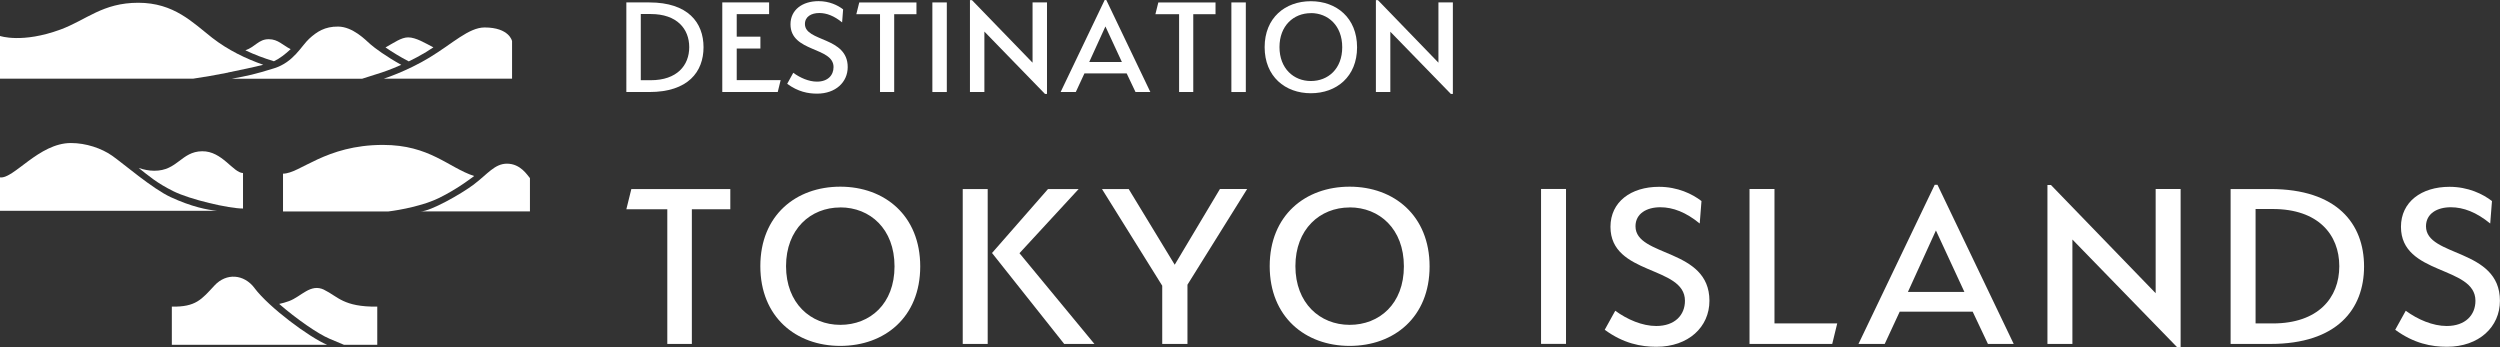
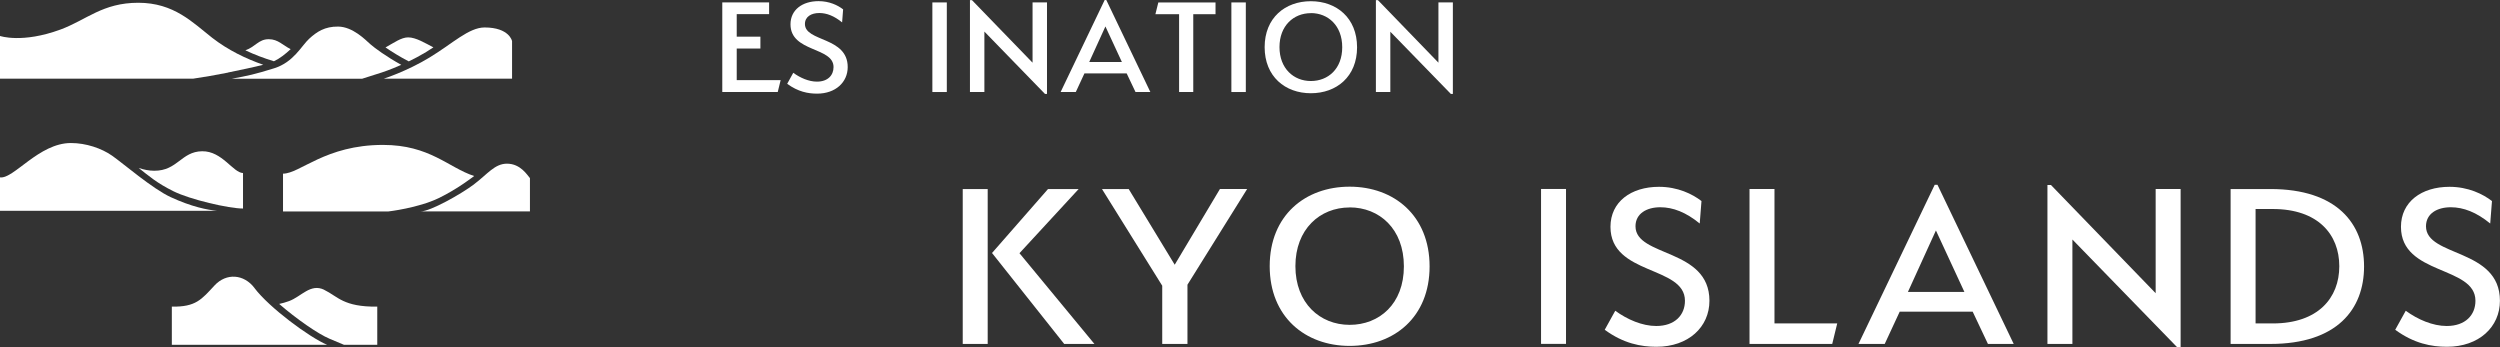
<svg xmlns="http://www.w3.org/2000/svg" id="_レイヤー_2" data-name="レイヤー 2" viewBox="0 0 370.56 51.46">
  <rect x="0" y="0" width="370.56" height="51.46" fill="#333333" stroke="none" />
  <defs>
    <style>
      .cls-1 {
        fill: #fff;
      }
    </style>
  </defs>
  <g id="_レイヤー_1-2" data-name="レイヤー 1">
    <g>
      <g>
        <g>
-           <path class="cls-1" d="M102.54,50.98h-3.63v-19.96h-6.07l.74-3h14.67v3h-5.7v19.96Z" />
-           <path class="cls-1" d="M124.55,51.27c-6.59,0-11.85-4.3-11.85-11.82s5.26-11.78,11.85-11.78,11.85,4.3,11.85,11.82-5.26,11.78-11.85,11.78ZM124.55,30.75c-4.41,0-8.04,3.22-8.04,8.7s3.63,8.7,8.04,8.7,8.04-3.11,8.04-8.67-3.63-8.74-8.04-8.74Z" />
          <path class="cls-1" d="M142.7,50.98v-22.96h3.7v22.96h-3.7ZM159.89,28.01l-8.78,9.52,11.11,13.45h-4.48l-10.7-13.48,8.3-9.48h4.56Z" />
          <path class="cls-1" d="M180.82,28.01h4.04l-8.85,14.19v8.78h-3.74v-8.63l-8.93-14.33h3.96l6.82,11.22,6.7-11.22Z" />
          <path class="cls-1" d="M200.05,51.27c-6.59,0-11.85-4.3-11.85-11.82s5.26-11.78,11.85-11.78,11.85,4.3,11.85,11.82-5.26,11.78-11.85,11.78ZM200.05,30.75c-4.41,0-8.04,3.22-8.04,8.7s3.63,8.7,8.04,8.7,8.04-3.11,8.04-8.67-3.63-8.74-8.04-8.74Z" />
          <path class="cls-1" d="M228.42,28.01h3.7v22.96h-3.7v-22.96Z" />
          <path class="cls-1" d="M246.09,30.72c-2,0-3.67.93-3.67,2.82,0,4.59,10.96,3.22,10.96,11.04,0,3.89-3.11,6.82-7.85,6.82-2.3,0-4.89-.48-7.67-2.52l1.56-2.82c1.78,1.3,4,2.26,6.07,2.26,2.78,0,4.26-1.63,4.26-3.74,0-5.22-11.04-3.74-11.04-10.96,0-3.7,3.04-5.93,7.19-5.93,2.78,0,4.96,1.07,6.3,2.11l-.26,3.33c-2.04-1.67-3.96-2.41-5.85-2.41Z" />
          <path class="cls-1" d="M259.32,28.01h3.7v19.93h9.3l-.74,3.04h-12.26v-22.96Z" />
          <path class="cls-1" d="M294.66,50.98l-2.26-4.78h-10.82l-2.22,4.78h-3.89l11.3-23.59h.41l11.3,23.59h-3.82ZM282.8,43.27h8.37l-4.22-9.11-4.15,9.11Z" />
          <path class="cls-1" d="M307.18,35.5v15.48h-3.7v-23.56h.52l15.52,16.04v-15.45h3.7v23.45h-.52l-15.52-15.96Z" />
          <path class="cls-1" d="M336.52,50.98h-5.89v-22.96h5.89c9.89,0,13.89,5.15,13.89,11.48s-4,11.48-13.89,11.48ZM336.89,30.98h-2.56v16.96h2.56c6.7,0,9.85-3.78,9.85-8.48s-3.15-8.48-9.85-8.48Z" />
          <path class="cls-1" d="M363.26,30.72c-2,0-3.67.93-3.67,2.82,0,4.59,10.96,3.22,10.96,11.04,0,3.89-3.11,6.82-7.85,6.82-2.3,0-4.89-.48-7.67-2.52l1.56-2.82c1.78,1.3,4,2.26,6.07,2.26,2.78,0,4.26-1.63,4.26-3.74,0-5.22-11.04-3.74-11.04-10.96,0-3.7,3.04-5.93,7.19-5.93,2.78,0,4.96,1.07,6.3,2.11l-.26,3.33c-2.04-1.67-3.96-2.41-5.85-2.41Z" />
        </g>
        <g>
-           <path class="cls-1" d="M96.25,13.64h-3.41V.36h3.41c5.72,0,8.03,2.98,8.03,6.64s-2.31,6.64-8.03,6.64ZM96.46,2.08h-1.48v9.81h1.48c3.88,0,5.7-2.19,5.7-4.9s-1.82-4.91-5.7-4.91Z" />
          <path class="cls-1" d="M107.06.36h6.94v1.73h-4.8v3.34h3.51v1.76h-3.51v4.69h6.51l-.43,1.76h-8.22V.36Z" />
          <path class="cls-1" d="M121.43,1.93c-1.16,0-2.12.53-2.12,1.63,0,2.66,6.34,1.86,6.34,6.38,0,2.25-1.8,3.94-4.54,3.94-1.33,0-2.83-.28-4.43-1.46l.9-1.63c1.03.75,2.31,1.31,3.51,1.31,1.61,0,2.46-.94,2.46-2.16,0-3.02-6.38-2.16-6.38-6.34,0-2.14,1.76-3.43,4.16-3.43,1.61,0,2.87.62,3.64,1.22l-.15,1.93c-1.18-.96-2.29-1.39-3.38-1.39Z" />
-           <path class="cls-1" d="M132.54,13.64h-2.1V2.1h-3.51l.43-1.73h8.48v1.73h-3.3v11.55Z" />
          <path class="cls-1" d="M138.2.36h2.14v13.28h-2.14V.36Z" />
          <path class="cls-1" d="M145.91,4.69v8.95h-2.14V.02h.3l8.98,9.27V.36h2.14v13.56h-.3l-8.97-9.23Z" />
          <path class="cls-1" d="M168.31,13.64l-1.31-2.76h-6.26l-1.28,2.76h-2.25l6.53-13.64h.24l6.53,13.64h-2.21ZM161.45,9.19h4.84l-2.44-5.27-2.4,5.27Z" />
          <path class="cls-1" d="M176.87,13.64h-2.1V2.1h-3.51l.43-1.73h8.48v1.73h-3.3v11.55Z" />
          <path class="cls-1" d="M182.52.36h2.14v13.28h-2.14V.36Z" />
          <path class="cls-1" d="M194.3,13.82c-3.81,0-6.85-2.48-6.85-6.83s3.04-6.81,6.85-6.81,6.85,2.48,6.85,6.83-3.04,6.81-6.85,6.81ZM194.3,1.95c-2.55,0-4.65,1.86-4.65,5.03s2.1,5.03,4.65,5.03,4.65-1.8,4.65-5.01-2.1-5.06-4.65-5.06Z" />
          <path class="cls-1" d="M206.08,4.69v8.95h-2.14V.02h.3l8.97,9.27V.36h2.14v13.56h-.3l-8.98-9.23Z" />
        </g>
      </g>
      <g>
        <path class="cls-1" d="M32.22,31.25c-1.46-.13-3.81-.59-6.92-2.03-2.7-1.24-7.11-5.05-8.68-6.14-1.57-1.1-3.87-1.88-6.11-1.88-4.75,0-8.51,5.39-10.51,5.09v4.96h32.22Z" />
        <path class="cls-1" d="M70.28,27.31c-1.97,1.48-6.5,4.02-7.9,4.02h16.17s0-4.93,0-4.93c-.4-.45-1.39-2.14-3.41-2.14-1.82,0-2.9,1.57-4.86,3.04Z" />
        <path class="cls-1" d="M37.74,42.71c-1.58-2.1-4.19-2.28-5.94-.4-1.94,2.09-2.77,3.2-6.33,3.14v5.66h23.02c-2.62-1.1-8.59-5.52-10.76-8.4Z" />
        <path class="cls-1" d="M48.05,42.95c-2.03-.98-3.37,1-5.21,1.68-.49.18-.99.32-1.46.42,2.52,2.19,5.74,4.44,7.49,5.17l2.12.89h4.93v-5.66c-5.04.06-5.84-1.51-7.87-2.49Z" />
        <path class="cls-1" d="M56.76,21.48c-8.52,0-12.3,4.26-14.81,4.26v5.6h15.63s4.39-.5,7.46-1.98c2.83-1.37,5.24-3.27,5.24-3.27-3.82-1.25-6.57-4.61-13.51-4.61Z" />
        <path class="cls-1" d="M36.02,30.91v-5.26c-1.5-.06-3.09-3.27-6.06-3.23-3.1.04-3.64,2.9-7.09,2.89-.79,0-1.55-.16-2.31-.41,1.5,1.18,2.67,2.22,5.15,3.45s8.19,2.56,10.32,2.56Z" />
        <g>
          <path class="cls-1" d="M43.08,7.28c-1.16-.55-1.84-1.47-3.25-1.47-1.5,0-1.98,1.13-3.46,1.65,1.39.66,2.82,1.19,4.23,1.62.81-.37,1.7-1.06,2.49-1.8Z" />
          <path class="cls-1" d="M71.83,4.07c-2.34,0-4.77,2.4-8.17,4.46-3.4,2.06-6.77,3.13-6.77,3.13h19.01s0-5.57,0-5.57c0,0-.39-2.02-4.08-2.02Z" />
          <path class="cls-1" d="M33.79,10.75c1.76-.36,4-.83,5.23-1.15-2.58-.9-5.23-2.18-7.56-3.99C28.57,3.35,25.8.41,20.5.41s-7.65,2.53-11.54,3.97C3.27,6.47,0,5.33,0,5.33v6.33h28.63c1.42-.2,3.43-.55,5.17-.9Z" />
          <g>
            <path class="cls-1" d="M53.71,11.66l2.89-.92s1.22-.39,2.88-1.13c-2.18-1.19-3.94-2.49-4.59-3.06-.75-.67-2.61-2.59-4.77-2.61-1.97-.02-3.16.76-4.3,1.81s-2.3,3.47-5.18,4.37c-2.88.9-3.94,1.12-6.29,1.55h7.08s0,0,0,0h12.27Z" />
            <path class="cls-1" d="M63.16,7.71c.37-.23.72-.46,1.08-.69-1.17-.6-2.58-1.48-3.74-1.48-1.03,0-2.12.81-3.36,1.49.92.63,2.12,1.38,3.45,2.07.82-.4,1.7-.86,2.58-1.39Z" />
          </g>
        </g>
      </g>
    </g>
  </g>
</svg>